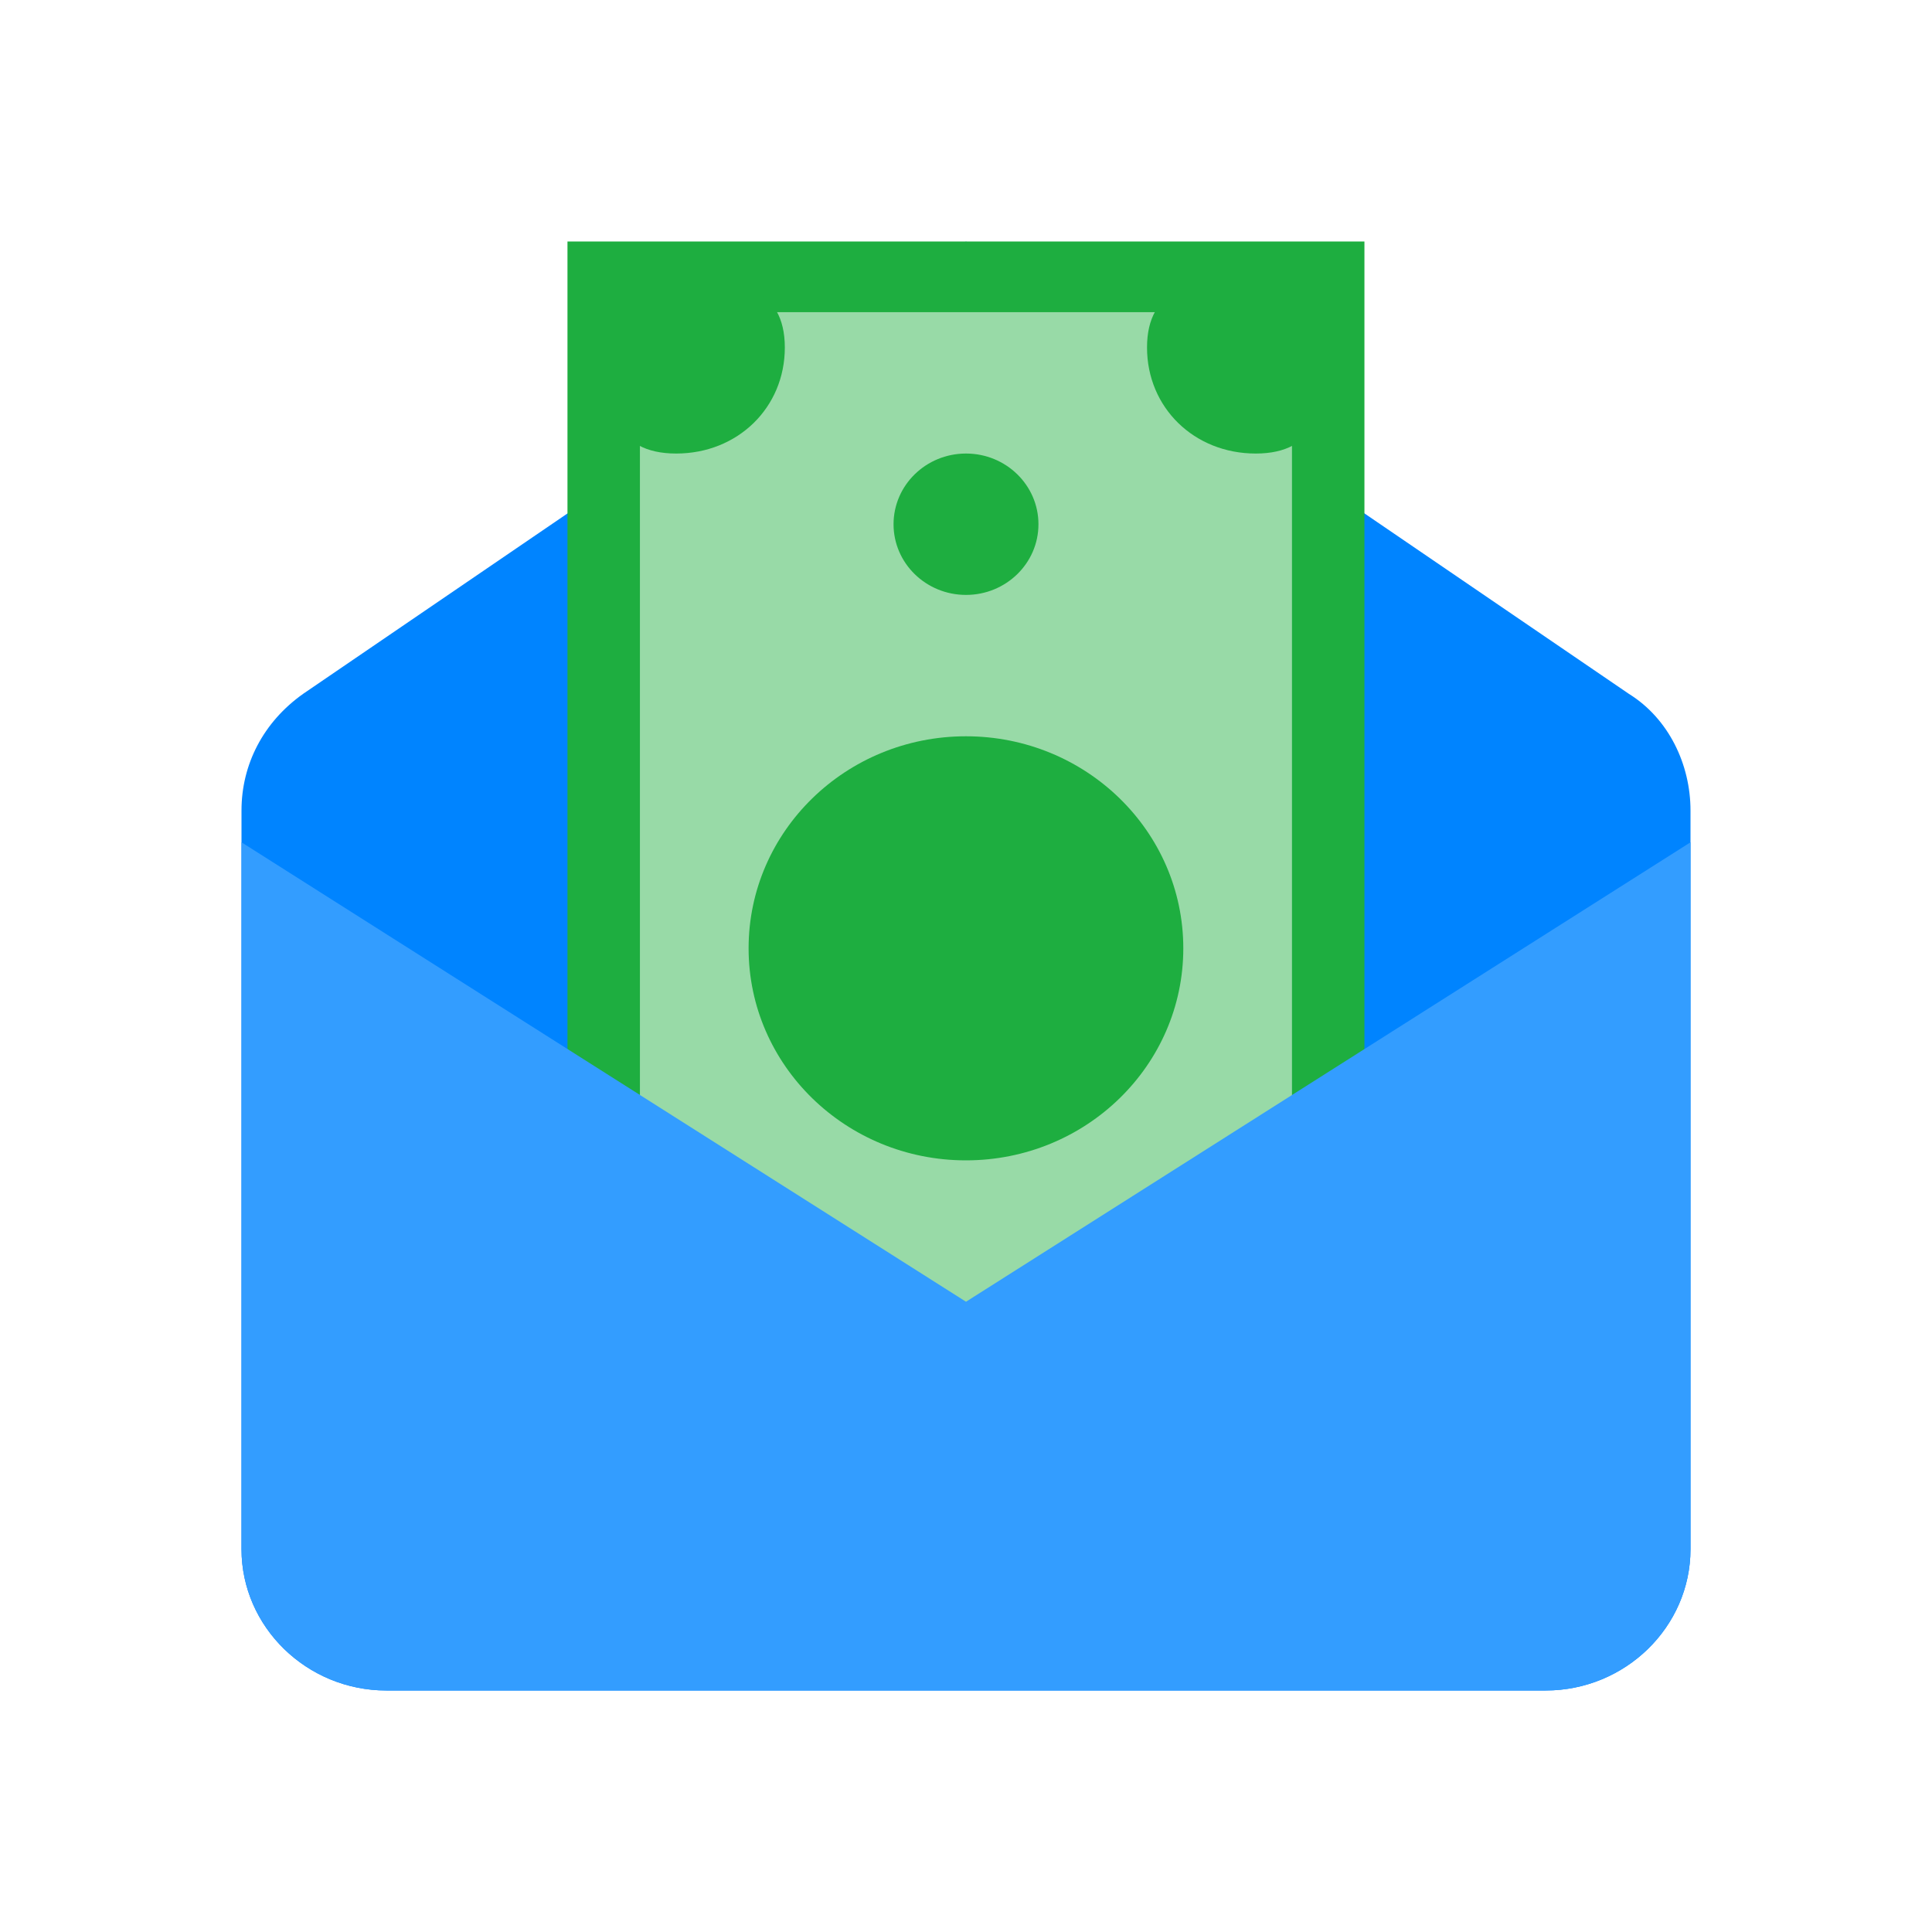
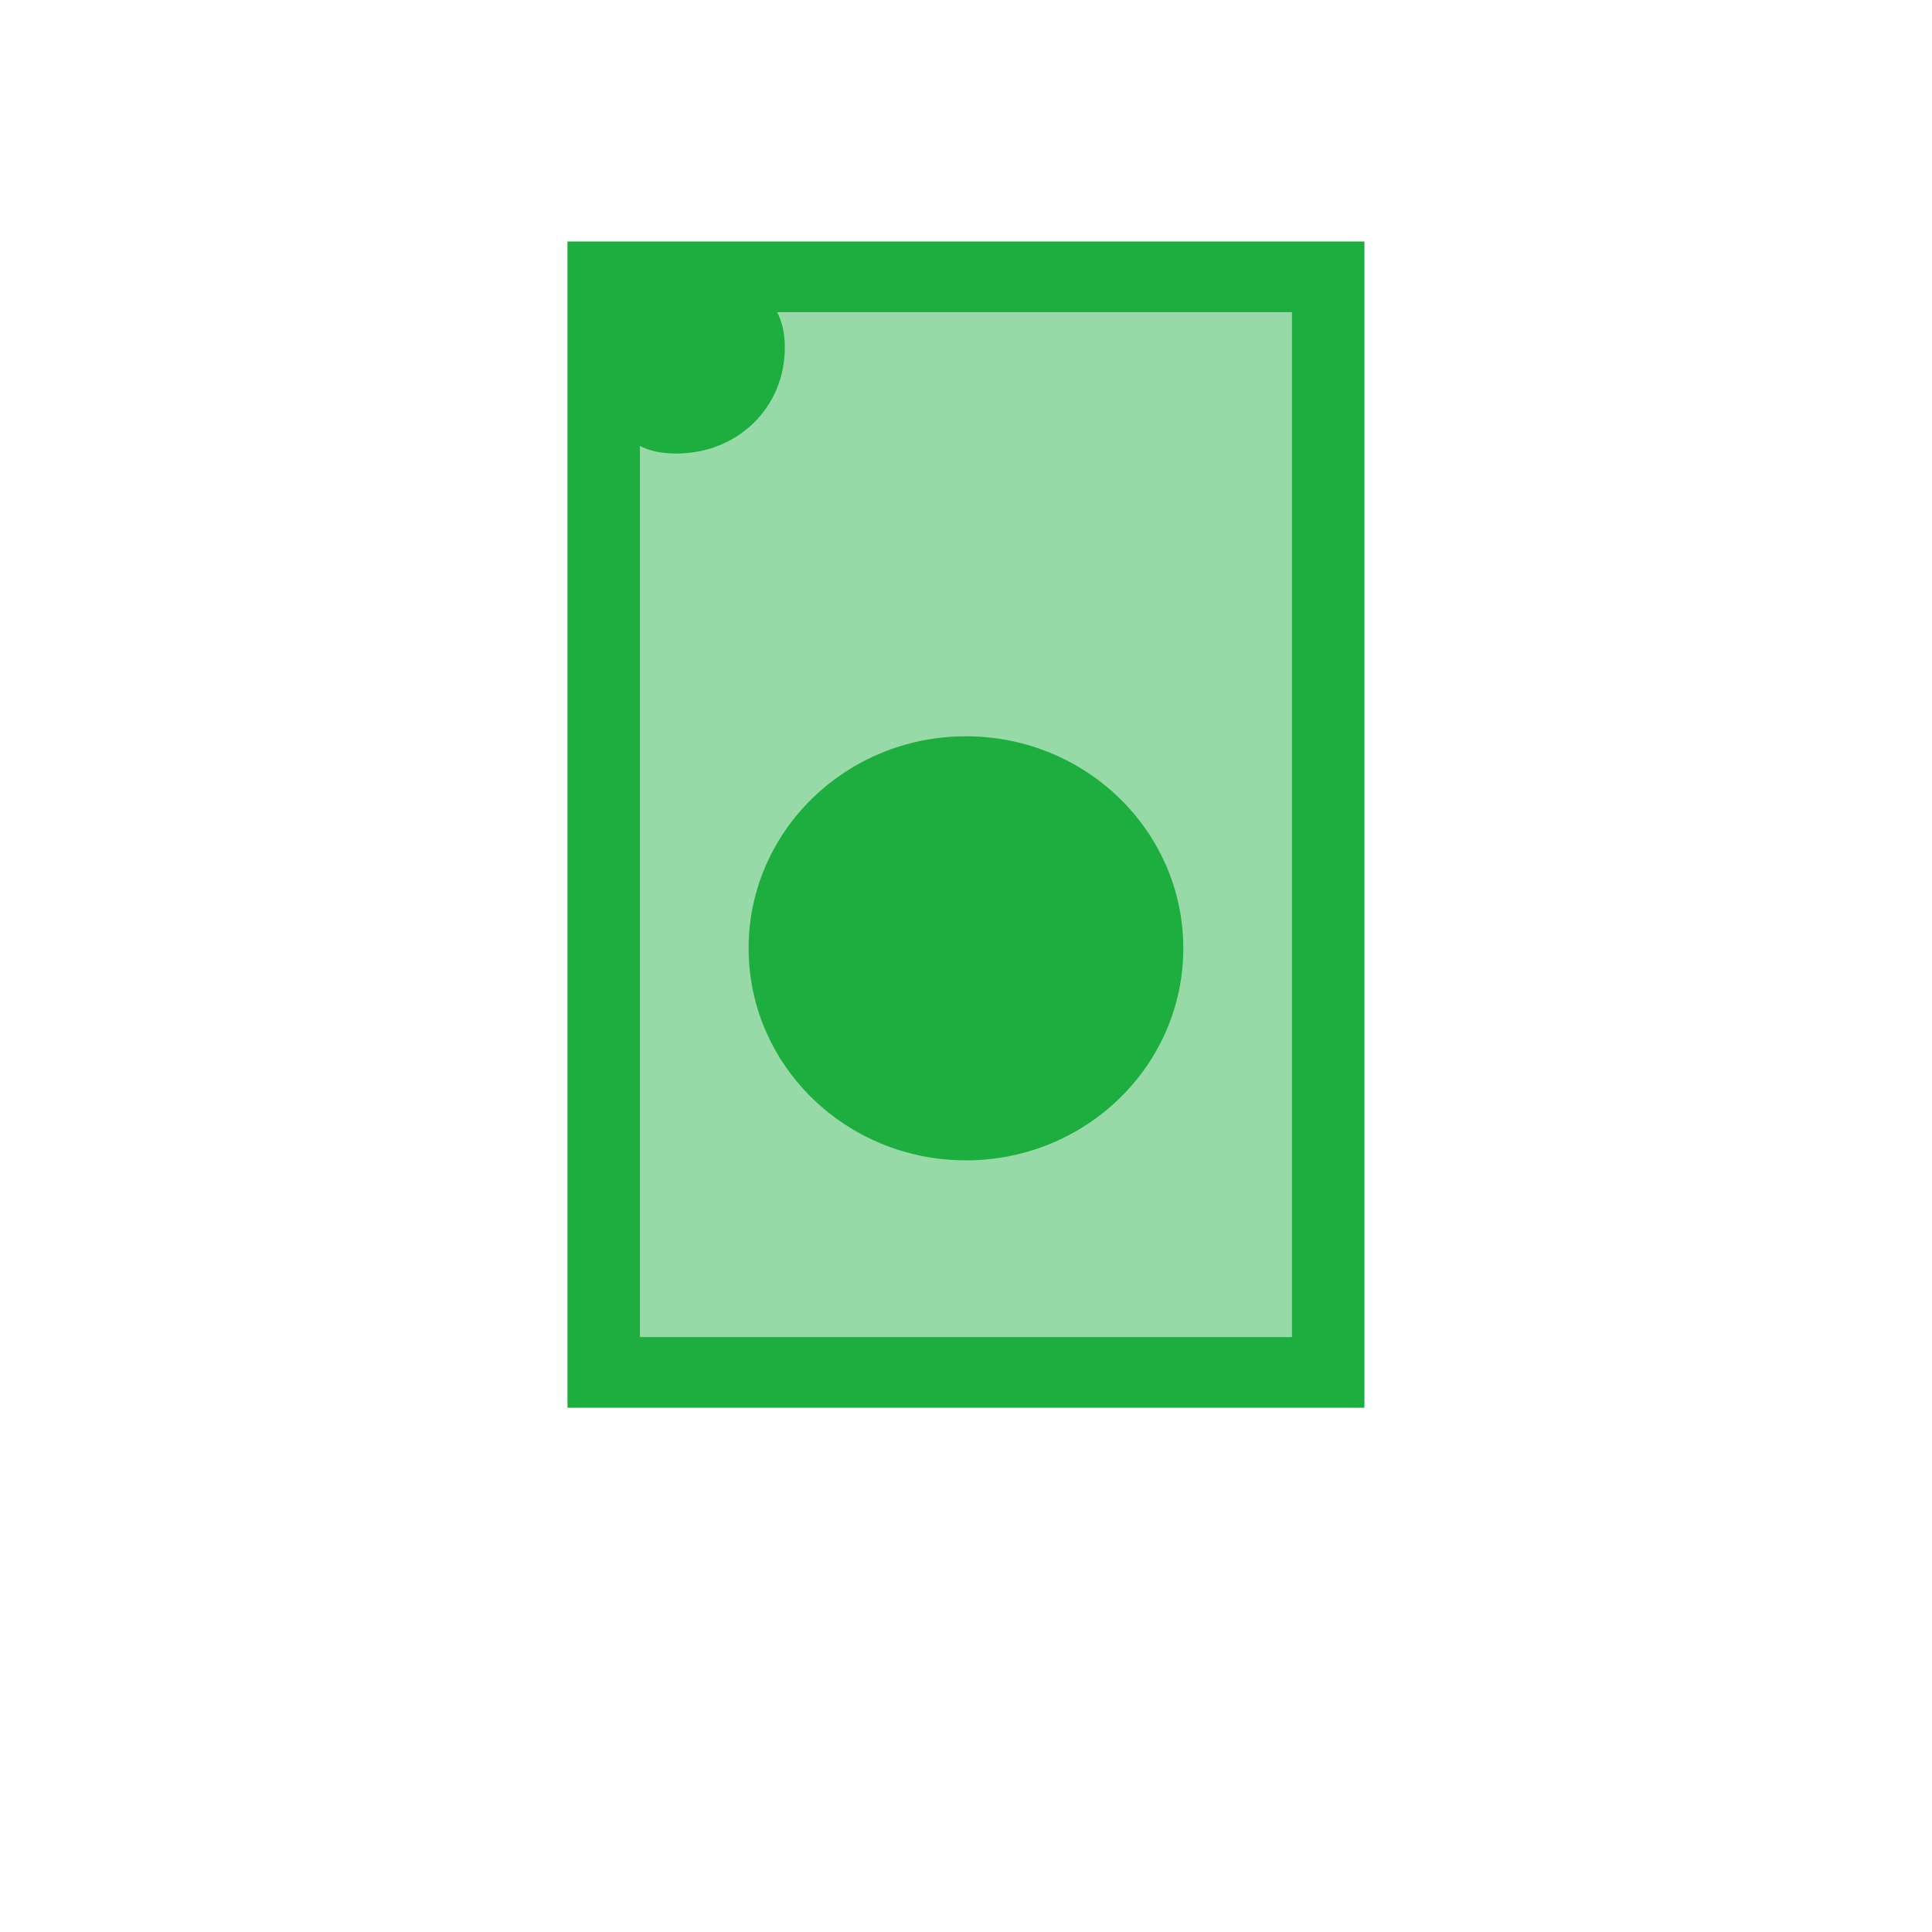
<svg xmlns="http://www.w3.org/2000/svg" width="40" height="40" viewBox="0 0 40 40" fill="none">
-   <path d="M32 35H8C6.35 35 5 33.683 5 32.073V16.78C5 15.829 5.45 14.951 6.275 14.366L20 5L33.725 14.366C34.55 14.878 35 15.829 35 16.78V32.073C35 33.683 33.65 35 32 35Z" fill="#0084FF" />
  <path d="M12.5 5.732H27.5V28.415H12.5V5.732Z" fill="#98DAA7" />
  <path d="M11.749 5V29.146H28.249V5H11.749ZM26.749 27.683H13.249V6.463H26.749V27.683Z" fill="#1EAE40" />
-   <path d="M27.498 7.195C27.498 8.439 27.273 9.39 25.998 9.39C24.723 9.39 23.748 8.439 23.748 7.195C23.748 5.951 24.723 5.732 25.998 5.732C27.273 5.732 27.498 5.951 27.498 7.195Z" fill="#1EAE40" />
  <path d="M13.999 5.732C15.274 5.732 16.249 5.951 16.249 7.195C16.249 8.439 15.274 9.39 13.999 9.39C12.724 9.39 12.499 8.439 12.499 7.195C12.499 5.951 12.724 5.732 13.999 5.732Z" fill="#1EAE40" />
-   <path d="M20 12.317C20.828 12.317 21.5 11.662 21.5 10.854C21.5 10.045 20.828 9.39 20 9.39C19.172 9.39 18.5 10.045 18.5 10.854C18.5 11.662 19.172 12.317 20 12.317Z" fill="#1EAE40" />
  <path d="M19.999 24.024C22.484 24.024 24.499 22.059 24.499 19.634C24.499 17.209 22.484 15.244 19.999 15.244C17.514 15.244 15.499 17.209 15.499 19.634C15.499 22.059 17.514 24.024 19.999 24.024Z" fill="#1EAE40" />
-   <path d="M32 35H8C6.35 35 5 33.683 5 32.073V17.439L20 26.951L35 17.439V32.073C35 33.683 33.65 35 32 35Z" fill="#339DFF" />
</svg>